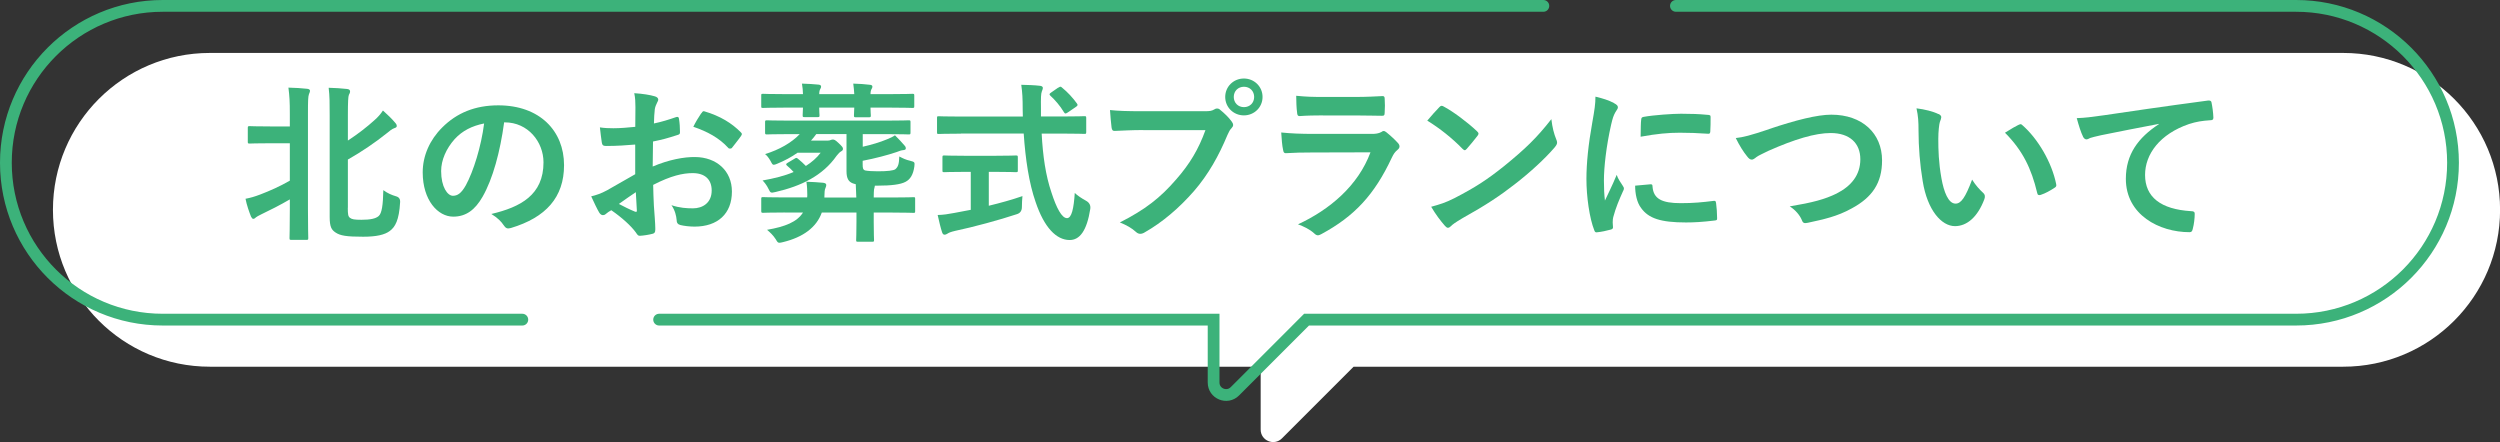
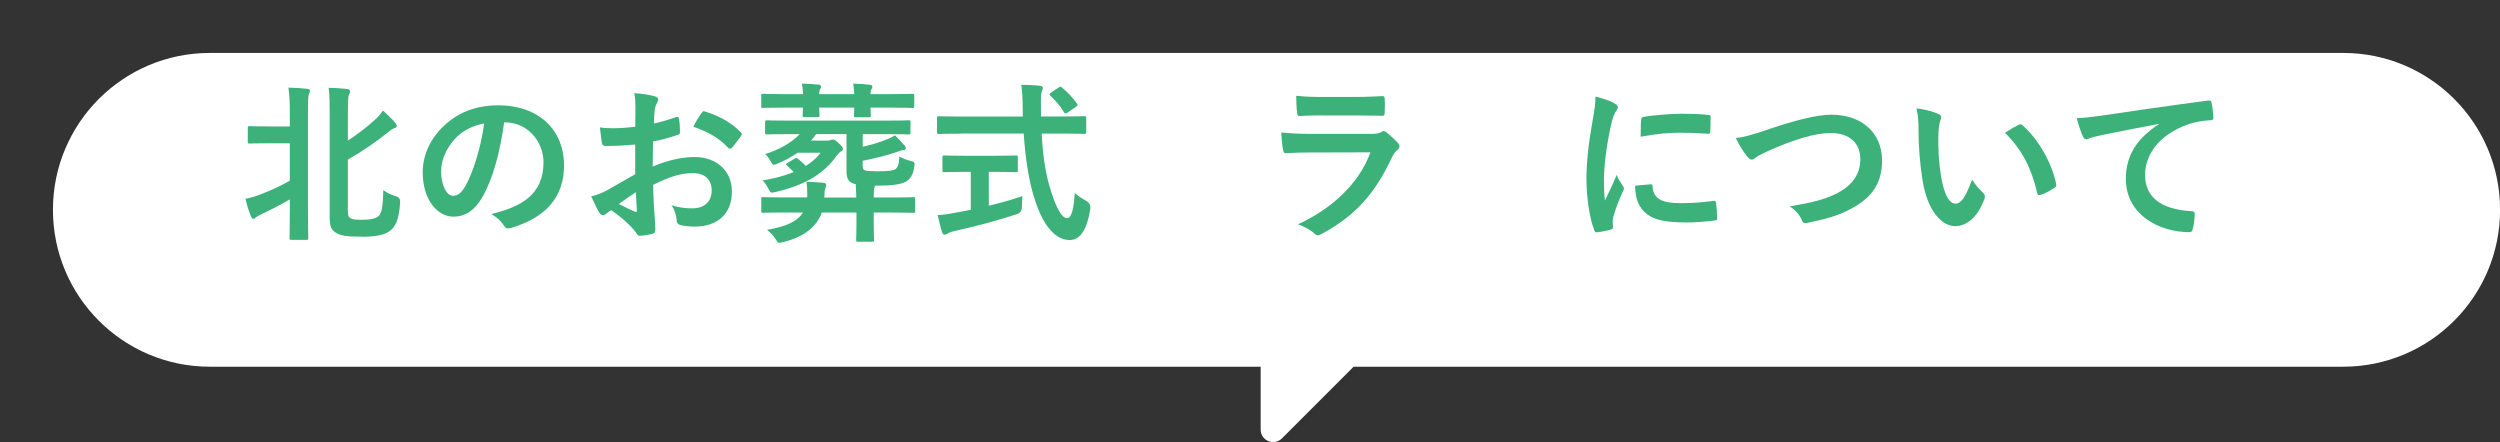
<svg xmlns="http://www.w3.org/2000/svg" id="_レイヤー_1" data-name="レイヤー 1" width="318.72" height="56.36" viewBox="0 0 318.72 56.36">
  <rect x="0" y="0" width="318.72" height="56.36" fill="#333333" stroke="none" />
  <defs>
    <style>
      .cls-1 {
        fill: #fff;
      }

      .cls-2 {
        fill: #3cb27a;
      }

      .cls-3 {
        fill: none;
        stroke: #3cb27a;
        stroke-linecap: round;
        stroke-miterlimit: 10;
        stroke-width: 1.5px;
      }
    </style>
  </defs>
  <path class="cls-1" d="M90.03,46.75h70.69v8.02c0,1.41,1.71,2.12,2.71,1.12l9.14-9.14h126.16c11.05,0,20-8.95,20-20s-8.95-20-20-20H26.75C15.7,6.75,6.75,15.7,6.75,26.75s8.95,20,20,20h63.28Z" />
  <g>
    <path class="cls-2" d="M36.95,14.51c0-1.56-.04-2.24-.18-3.34,.86,.02,1.65,.07,2.4,.15,.22,.02,.35,.13,.35,.24,0,.15-.07,.29-.13,.44-.11,.29-.13,.84-.13,2.44v12.23c0,2.35,.04,3.54,.04,3.67,0,.22-.02,.24-.24,.24h-1.91c-.22,0-.24-.02-.24-.24,0-.15,.04-1.32,.04-3.67v-1.25c-1.28,.75-2.57,1.39-3.65,1.91-.35,.18-.57,.29-.66,.37-.11,.11-.22,.2-.35,.2-.11,0-.2-.11-.29-.29-.22-.55-.55-1.47-.7-2.27,.68-.13,1.12-.26,1.89-.55,1.25-.48,2.49-1.03,3.76-1.76v-4.77h-2.31c-2,0-2.66,.04-2.79,.04-.24,0-.26-.02-.26-.24v-1.74c0-.22,.02-.24,.26-.24,.13,0,.79,.04,2.79,.04h2.31v-1.63Zm7.39,11.97c0,.86,.04,1.12,.29,1.3,.24,.18,.55,.24,1.45,.24,1.14,0,1.83-.15,2.2-.48,.4-.35,.55-1.39,.59-3.3,.53,.4,1.06,.62,1.63,.79q.55,.15,.51,.75c-.13,2.31-.64,3.17-1.32,3.67-.64,.48-1.69,.73-3.39,.73-2.13,0-2.93-.13-3.54-.55-.48-.33-.73-.68-.73-1.96V14.73c0-1.47,0-2.51-.13-3.54,.84,.02,1.58,.07,2.31,.15,.26,.02,.42,.11,.42,.31s-.09,.31-.15,.44c-.09,.22-.13,.84-.13,2.6v3.23c1.32-.86,2.51-1.8,3.39-2.6,.42-.37,.77-.75,1.08-1.23,.59,.53,1.12,1.03,1.58,1.58,.15,.18,.18,.26,.18,.42,0,.13-.15,.2-.33,.26-.26,.09-.53,.29-1.06,.73-1.28,1.03-3.08,2.27-4.84,3.26v6.14Z" />
    <path class="cls-2" d="M64.27,15.61c-.51,3.74-1.43,7.17-2.75,9.48-.95,1.65-2.09,2.53-3.74,2.53-1.94,0-3.89-2.07-3.89-5.65,0-2.11,.9-4.14,2.49-5.72,1.85-1.85,4.18-2.82,7.15-2.82,5.28,0,8.38,3.26,8.38,7.63,0,4.09-2.31,6.67-6.78,8.01-.46,.13-.66,.04-.95-.4-.24-.37-.7-.88-1.54-1.39,3.72-.88,6.65-2.42,6.65-6.58,0-2.62-1.98-5.1-4.93-5.1h-.09Zm-6.31,2.13c-1.06,1.19-1.72,2.66-1.72,4.07,0,2.02,.81,3.15,1.5,3.15,.57,0,1.06-.29,1.65-1.34,.97-1.78,1.96-4.95,2.33-7.88-1.54,.31-2.77,.92-3.76,2Z" />
    <path class="cls-2" d="M80.95,18.43c-1.1,.09-2.22,.18-3.7,.18-.37,0-.48-.13-.53-.46-.07-.42-.15-1.14-.24-1.91,.57,.09,1.14,.11,1.72,.11,.92,0,1.87-.09,2.79-.18,0-.73,.02-1.56,.02-2.51,0-.57-.02-1.21-.15-1.78,1.1,.07,2.02,.22,2.62,.4,.26,.07,.44,.22,.44,.42,0,.09-.04,.2-.13,.35-.15,.29-.26,.57-.31,.86-.07,.57-.09,1.12-.11,1.83,.97-.2,1.87-.48,2.82-.81,.2-.07,.35-.02,.37,.2,.09,.55,.13,1.14,.13,1.72,0,.22-.07,.29-.29,.35-1.45,.46-1.83,.57-3.15,.84-.02,1.06-.02,2.13-.04,3.19,2.07-.88,4-1.23,5.41-1.21,2.73,.02,4.69,1.76,4.69,4.4,0,2.82-1.8,4.47-4.77,4.47-.64,0-1.34-.09-1.8-.2-.35-.09-.48-.31-.48-.66-.04-.48-.2-1.23-.66-1.87,1.06,.35,1.94,.4,2.75,.4,1.23,0,2.38-.7,2.38-2.27,0-1.43-.88-2.22-2.42-2.22-1.25,0-2.77,.33-5.04,1.5,.02,.92,.04,1.67,.09,2.64,.07,.97,.18,2.35,.18,2.86,0,.31,.04,.64-.33,.73-.48,.13-1.19,.24-1.63,.26-.24,.02-.33-.15-.53-.44-.59-.81-1.74-1.87-3.12-2.82-.24,.13-.51,.31-.7,.48-.11,.11-.26,.15-.37,.15-.18,0-.35-.13-.48-.35-.24-.4-.68-1.32-1.01-2.05,.57-.13,1.3-.37,2.02-.77,.95-.53,1.98-1.12,3.59-2.05v-3.76Zm-2.05,7.57c.62,.33,1.36,.7,2.07,.99,.18,.04,.24,.02,.22-.18-.04-.57-.09-1.58-.13-2.31-.62,.42-1.36,.92-2.16,1.5Zm10.52-11.55c.15-.24,.22-.31,.37-.26,2.02,.59,3.52,1.52,4.66,2.68,.09,.09,.13,.15,.13,.22s-.04,.13-.09,.22c-.29,.44-.86,1.12-1.19,1.56-.07,.09-.37,.11-.44,0-1.17-1.3-2.71-2.11-4.47-2.71,.29-.59,.64-1.17,1.01-1.72Z" />
    <path class="cls-2" d="M102.37,12c-.02-.46-.04-.86-.13-1.34,.81,.02,1.5,.07,2.13,.13,.2,.02,.31,.11,.31,.24,0,.11-.02,.18-.11,.33-.07,.11-.13,.33-.13,.64h4.47c-.02-.46-.07-.84-.13-1.34,.79,.02,1.47,.07,2.13,.15,.2,.02,.31,.09,.31,.22,0,.11-.02,.2-.11,.33-.07,.11-.13,.33-.13,.64h2.57c1.96,0,2.62-.04,2.77-.04,.22,0,.24,.02,.24,.24v1.32c0,.22-.02,.24-.24,.24-.15,0-.81-.04-2.77-.04h-2.57c0,.53,.04,.88,.04,.97,0,.24-.02,.26-.26,.26h-1.65c-.22,0-.24-.02-.24-.26,0-.09,.02-.46,.04-.97h-4.47c0,.53,.04,.88,.04,.97,0,.22-.02,.24-.24,.24h-1.67c-.22,0-.24-.02-.24-.24,0-.11,.02-.46,.04-.97h-2.33c-1.96,0-2.62,.04-2.75,.04-.24,0-.24-.02-.24-.24v-1.32c0-.22,0-.24,.24-.24,.13,0,.79,.04,2.75,.04h2.33Zm-2.33,15.09c-1.96,0-2.62,.04-2.75,.04-.22,0-.24-.02-.24-.26v-1.5c0-.22,.02-.24,.24-.24,.13,0,.79,.04,2.75,.04h2.86c.02-.11,.02-.24,.02-.37,0-.44-.02-1.03-.11-1.63,.68,.02,1.47,.07,2.13,.13,.26,.04,.4,.11,.4,.29,0,.11-.04,.24-.11,.4-.09,.15-.13,.59-.13,1.12v.07h4.07l-.07-1.69c-.13-.04-.26-.07-.37-.11-.51-.2-.81-.57-.81-1.56v-4.73h-3.85c-.22,.31-.44,.57-.68,.84h2.09c.22,0,.33-.04,.4-.07,.11-.04,.18-.07,.29-.07,.18,0,.31,.04,.75,.46,.46,.44,.55,.55,.55,.73,0,.15-.09,.24-.22,.31-.2,.11-.37,.29-.59,.57-1.78,2.55-4.53,3.87-7.79,4.62-.62,.15-.64,.11-.88-.37-.24-.51-.55-.88-.77-1.1,1.47-.26,2.82-.59,3.96-1.08-.26-.29-.53-.55-.84-.81-.15-.13-.18-.22,.09-.37l.86-.51c.2-.13,.26-.15,.44,0,.37,.29,.68,.59,1.01,.92,.75-.48,1.39-1.03,1.89-1.69h-2.95c-.77,.55-1.63,1.01-2.6,1.41-.22,.09-.33,.13-.44,.13-.15,0-.22-.13-.4-.48-.24-.42-.46-.7-.7-.88,1.83-.57,3.37-1.45,4.42-2.55h-1.3c-2.02,0-2.73,.04-2.86,.04-.24,0-.26-.02-.26-.26v-1.3c0-.22,.02-.24,.26-.24,.13,0,.84,.04,2.86,.04h12.3c2.05,0,2.75-.04,2.88-.04,.22,0,.24,.02,.24,.24v1.3c0,.24-.02,.26-.24,.26-.13,0-.84-.04-2.88-.04h-2.97v1.61c1.14-.26,2.2-.57,3.1-.95,.44-.18,.73-.31,1.01-.51,.48,.48,.88,.9,1.25,1.34,.13,.15,.13,.24,.13,.35s-.11,.18-.31,.2c-.26,.02-.46,.09-.9,.26-1.1,.37-2.66,.79-4.29,1.1v.48c0,.44,.04,.66,.31,.75,.29,.07,.95,.11,1.63,.11,1.23,0,1.98-.09,2.22-.26,.37-.31,.48-.68,.51-1.63,.42,.22,.81,.42,1.39,.55,.59,.15,.59,.18,.53,.73-.15,1.06-.53,1.65-1.14,1.96-.62,.33-1.8,.48-3.52,.48h-.37c-.02,.2-.09,.35-.11,.48-.02,.2-.04,.48-.04,1.03h2.31c1.94,0,2.62-.04,2.75-.04,.22,0,.22,.02,.22,.24v1.5c0,.24,0,.26-.22,.26-.13,0-.81-.04-2.75-.04h-2.31v1.21c0,1.45,.04,2.16,.04,2.29,0,.2-.02,.22-.24,.22h-1.8c-.22,0-.24-.02-.24-.22,0-.13,.04-.84,.04-2.29v-1.21h-4.42c-.68,1.91-2.42,3.15-4.91,3.76-.24,.07-.42,.09-.51,.09-.2,0-.26-.13-.46-.46-.33-.51-.73-.88-1.1-1.19,2.33-.4,3.83-1.01,4.58-2.2h-2.31Z" />
-     <path class="cls-2" d="M122.5,17.04c-2,0-2.68,.04-2.82,.04-.22,0-.22-.02-.22-.26v-1.74c0-.24,0-.26,.22-.26,.13,0,.81,.04,2.82,.04h7.9c0-.29-.02-.59-.02-.9,0-1.47-.04-2.11-.18-3.15,.79,.02,1.65,.04,2.4,.13,.22,.02,.35,.13,.35,.26,0,.18-.09,.33-.13,.46-.11,.31-.13,.75-.11,2.22v.97h2.71c2,0,2.68-.04,2.82-.04,.22,0,.24,.02,.24,.26v1.74c0,.24-.02,.26-.24,.26-.13,0-.81-.04-2.82-.04h-2.62c.15,2.86,.51,5.35,1.25,7.52,.64,1.98,1.32,3.26,1.98,3.26,.59,0,.86-1.21,.99-3.21,.33,.33,.95,.73,1.43,.99q.64,.35,.55,1.03c-.44,2.82-1.36,4-2.66,3.98-1.67-.02-3.21-1.58-4.31-4.84-.84-2.4-1.3-5.46-1.52-8.74h-8.01Zm3.56,4.88v4.31c1.45-.35,2.97-.77,4.29-1.23-.04,.4-.07,.95-.07,1.39q0,.73-.66,.92c-2.2,.73-5.5,1.63-7.88,2.13-.55,.13-.79,.24-.92,.33-.15,.09-.26,.15-.4,.15s-.24-.09-.31-.29c-.18-.53-.4-1.45-.57-2.22,.75-.02,1.32-.11,2.11-.26l2.11-.4v-4.84h-.75c-1.87,0-2.49,.04-2.62,.04-.22,0-.24-.02-.24-.22v-1.65c0-.24,.02-.26,.24-.26,.13,0,.75,.04,2.62,.04h3.89c1.85,0,2.46-.04,2.6-.04,.24,0,.26,.02,.26,.26v1.65c0,.2-.02,.22-.26,.22-.13,0-.75-.04-2.6-.04h-.86Zm8.87-10.74c.13-.09,.2-.13,.26-.13s.13,.04,.22,.13c.68,.55,1.36,1.28,1.89,2.02,.13,.18,.11,.26-.15,.44l-1.03,.7c-.13,.09-.22,.13-.29,.13s-.13-.07-.2-.18c-.48-.81-1.14-1.56-1.72-2.09-.18-.18-.13-.24,.09-.4l.92-.64Z" />
-     <path class="cls-2" d="M145.76,16.58c-1.43,0-2.68,.07-3.63,.11-.29,.02-.37-.13-.42-.44-.07-.44-.15-1.58-.2-2.22,.99,.11,2.16,.15,4.22,.15h7.85c.66,0,.9-.04,1.21-.22,.13-.09,.26-.13,.37-.13,.13,0,.26,.04,.37,.15,.57,.46,1.12,.99,1.5,1.52,.11,.15,.18,.29,.18,.44,0,.13-.07,.26-.22,.42-.2,.2-.31,.42-.51,.86-1.08,2.6-2.42,5.02-4.27,7.15-1.89,2.16-4.03,3.98-6.25,5.24-.2,.13-.4,.2-.59,.2-.18,0-.37-.07-.55-.24-.51-.48-1.23-.88-2.05-1.21,3.21-1.63,5.17-3.15,7.19-5.5,1.72-1.96,2.84-3.83,3.72-6.27h-7.94Zm15.2-4.22c0,1.32-1.06,2.35-2.38,2.35s-2.38-1.03-2.38-2.35,1.06-2.35,2.38-2.35,2.38,1.03,2.38,2.35Zm-3.67,0c0,.75,.55,1.3,1.3,1.3s1.3-.55,1.3-1.3-.55-1.3-1.3-1.3-1.3,.55-1.3,1.3Z" />
+     <path class="cls-2" d="M122.5,17.04c-2,0-2.68,.04-2.82,.04-.22,0-.22-.02-.22-.26v-1.74c0-.24,0-.26,.22-.26,.13,0,.81,.04,2.82,.04h7.9c0-.29-.02-.59-.02-.9,0-1.47-.04-2.11-.18-3.15,.79,.02,1.65,.04,2.4,.13,.22,.02,.35,.13,.35,.26,0,.18-.09,.33-.13,.46-.11,.31-.13,.75-.11,2.22v.97h2.71c2,0,2.68-.04,2.82-.04,.22,0,.24,.02,.24,.26v1.74c0,.24-.02,.26-.24,.26-.13,0-.81-.04-2.82-.04h-2.62c.15,2.86,.51,5.35,1.25,7.52,.64,1.98,1.32,3.26,1.98,3.26,.59,0,.86-1.21,.99-3.21,.33,.33,.95,.73,1.43,.99q.64,.35,.55,1.03c-.44,2.82-1.36,4-2.66,3.98-1.67-.02-3.21-1.58-4.31-4.84-.84-2.4-1.3-5.46-1.52-8.74h-8.01Zm3.56,4.88v4.31c1.45-.35,2.97-.77,4.29-1.23-.04,.4-.07,.95-.07,1.39q0,.73-.66,.92c-2.2,.73-5.5,1.63-7.88,2.13-.55,.13-.79,.24-.92,.33-.15,.09-.26,.15-.4,.15s-.24-.09-.31-.29c-.18-.53-.4-1.45-.57-2.22,.75-.02,1.32-.11,2.11-.26l2.11-.4v-4.84h-.75c-1.87,0-2.49,.04-2.62,.04-.22,0-.24-.02-.24-.22v-1.65c0-.24,.02-.26,.24-.26,.13,0,.75,.04,2.62,.04h3.89c1.85,0,2.46-.04,2.6-.04,.24,0,.26,.02,.26,.26v1.65c0,.2-.02,.22-.26,.22-.13,0-.75-.04-2.6-.04h-.86Zm8.87-10.74c.13-.09,.2-.13,.26-.13s.13,.04,.22,.13c.68,.55,1.36,1.28,1.89,2.02,.13,.18,.11,.26-.15,.44l-1.03,.7c-.13,.09-.22,.13-.29,.13s-.13-.07-.2-.18c-.48-.81-1.14-1.56-1.72-2.09-.18-.18-.13-.24,.09-.4Z" />
    <path class="cls-2" d="M167.21,19.44c-1.1,0-2.2,.02-3.3,.09-.2,0-.29-.13-.33-.42-.13-.55-.18-1.36-.24-2.22,1.25,.13,2.6,.18,4.05,.18h7.55c.37,0,.81-.04,1.17-.24,.11-.09,.2-.13,.29-.13,.11,0,.22,.07,.33,.15,.53,.42,1.12,.97,1.47,1.36,.15,.15,.22,.31,.22,.46,0,.13-.07,.29-.24,.42-.35,.29-.51,.53-.75,1.03-2.2,4.69-4.73,7.44-8.98,9.73-.18,.09-.31,.15-.44,.15-.15,0-.31-.09-.48-.26-.59-.53-1.3-.86-2.05-1.14,4.07-1.89,7.66-4.93,9.24-9.18l-7.5,.02Zm1.47-4.73c-.99,0-2.09,.02-3.01,.09-.22,0-.29-.13-.31-.48-.07-.46-.11-1.43-.11-2.11,1.34,.13,2,.15,3.61,.15h3.96c1.43,0,2.6-.07,3.45-.11,.2,0,.26,.11,.26,.35,.04,.55,.04,1.17,0,1.72,0,.37-.07,.46-.4,.44-.73,0-1.76-.04-3.1-.04h-4.36Z" />
-     <path class="cls-2" d="M183.49,13.67c.09-.11,.2-.18,.31-.18,.09,0,.18,.04,.29,.11,1.12,.59,2.95,1.94,4.2,3.12,.13,.13,.2,.22,.2,.31s-.04,.18-.13,.29c-.33,.44-1.06,1.32-1.36,1.65-.11,.11-.18,.18-.26,.18s-.18-.07-.29-.18c-1.32-1.36-2.91-2.62-4.49-3.59,.48-.59,1.12-1.28,1.54-1.72Zm1.92,11.6c2.68-1.39,4.11-2.31,6.34-4.09,2.68-2.18,4.16-3.59,6.03-5.99,.13,1.1,.33,1.85,.62,2.57,.07,.15,.11,.29,.11,.42,0,.2-.11,.37-.35,.66-1.17,1.36-3.06,3.12-5.06,4.66-1.83,1.43-3.67,2.66-6.64,4.31-.99,.59-1.28,.81-1.47,1.01-.13,.13-.26,.22-.4,.22-.11,0-.24-.09-.37-.24-.55-.62-1.23-1.52-1.76-2.44,1.12-.31,1.8-.51,2.97-1.1Z" />
    <path class="cls-2" d="M205.75,13.14c.37,.2,.51,.33,.51,.53,0,.15-.04,.22-.33,.66-.22,.4-.33,.7-.53,1.56-.62,2.73-.92,5.44-.92,7.11,0,1.08,.04,1.8,.13,2.57,.46-1.01,.86-1.74,1.5-3.28,.18,.55,.46,.9,.77,1.39,.07,.11,.15,.24,.15,.33,0,.15-.04,.24-.11,.35-.51,1.14-.92,2.09-1.25,3.32-.04,.13-.07,.37-.07,.68,0,.26,.04,.44,.04,.62,0,.15-.09,.24-.29,.29-.55,.15-1.17,.29-1.8,.35-.15,.02-.24-.09-.29-.24-.62-1.54-1.01-4.33-1.01-6.56,0-1.98,.24-4.38,.75-7.22,.29-1.63,.4-2.35,.4-3.28,.99,.24,1.69,.46,2.35,.81Zm4.71,10.36c.18-.02,.22,.09,.22,.33,.13,1.52,1.19,2.07,3.59,2.07,1.65,0,2.73-.11,4.2-.29,.22-.02,.26,0,.31,.29,.07,.46,.13,1.32,.13,1.89,0,.26,0,.29-.37,.33-1.5,.18-2.55,.24-3.59,.24-3.26,0-4.78-.53-5.72-1.83-.55-.7-.77-1.83-.77-2.86l2-.18Zm-1.23-8.23c.02-.26,.09-.33,.31-.37,1.3-.24,3.76-.4,4.77-.4,1.32,0,2.33,.04,3.26,.13,.46,.02,.51,.07,.51,.29,0,.66,0,1.25-.04,1.87-.02,.2-.09,.29-.29,.26-1.32-.09-2.46-.13-3.59-.13-1.47,0-2.91,.13-5,.51,.02-1.23,.02-1.78,.07-2.16Z" />
    <path class="cls-2" d="M225.55,16.45c3.39-1.14,6.14-1.83,7.92-1.83,3.94,0,6.47,2.38,6.47,5.83,0,2.88-1.25,4.71-3.87,6.12-1.85,1.03-3.56,1.39-5.59,1.83-.44,.09-.62,.07-.77-.35-.26-.62-.81-1.28-1.54-1.74,2.9-.48,4.47-.9,5.96-1.63,1.87-.95,3.04-2.35,3.04-4.38s-1.34-3.34-3.78-3.34c-1.98,0-4.6,.79-7.94,2.27-.7,.35-1.25,.59-1.52,.79-.31,.26-.48,.33-.59,.33-.22,0-.4-.13-.64-.46-.4-.48-.95-1.34-1.41-2.29,.97-.11,1.78-.31,4.27-1.14Z" />
    <path class="cls-2" d="M247.14,14.53c.2,.09,.35,.24,.35,.4,0,.13-.07,.35-.18,.62-.09,.26-.2,1.21-.2,2.16,0,1.41,.04,2.99,.4,5.02,.31,1.74,.88,3.23,1.8,3.23,.7,0,1.25-.77,2.11-3.06,.48,.77,.97,1.28,1.41,1.69,.26,.24,.26,.51,.15,.81-.84,2.24-2.2,3.43-3.74,3.43-1.72,0-3.52-2.02-4.12-5.74-.35-2.09-.53-4.38-.53-6.4,0-1.21-.04-1.87-.26-2.88,1.06,.13,2.13,.4,2.79,.73Zm10.21,1.39c.09-.04,.18-.09,.24-.09,.09,0,.15,.04,.24,.13,2,1.74,3.76,4.77,4.31,7.52,.07,.29-.07,.37-.24,.48-.57,.37-1.12,.68-1.72,.88-.26,.09-.42,.02-.46-.24-.75-3.15-1.87-5.43-4.11-7.68,.84-.53,1.39-.84,1.74-1.01Z" />
    <path class="cls-2" d="M275.25,15.79c-2.68,.51-5.04,.97-7.39,1.45-.84,.2-1.06,.24-1.39,.35-.15,.07-.31,.18-.48,.18-.15,0-.33-.13-.42-.33-.29-.59-.53-1.36-.81-2.38,1.12-.04,1.78-.13,3.5-.37,2.71-.4,7.55-1.12,13.22-1.87,.33-.04,.44,.09,.46,.24,.11,.51,.22,1.32,.24,1.94,0,.26-.13,.33-.42,.33-1.03,.07-1.74,.18-2.68,.48-3.74,1.28-5.61,3.85-5.61,6.49,0,2.84,2.02,4.38,5.85,4.62,.35,0,.48,.09,.48,.33,0,.57-.09,1.34-.24,1.89-.07,.33-.15,.46-.42,.46-3.87,0-8.12-2.22-8.12-6.8,0-3.12,1.56-5.24,4.22-6.98v-.04Z" />
  </g>
-   <path class="cls-3" d="M84.03,40.75h70.69v8.02c0,1.41,1.71,2.12,2.71,1.12l9.14-9.14h126.16c11.05,0,20-8.95,20-20S303.76,.75,292.72,.75h-79.06" />
-   <path class="cls-3" d="M196.76,.75H20.75C9.7,.75,.75,9.7,.75,20.75s8.95,20,20,20h45.84" />
</svg>